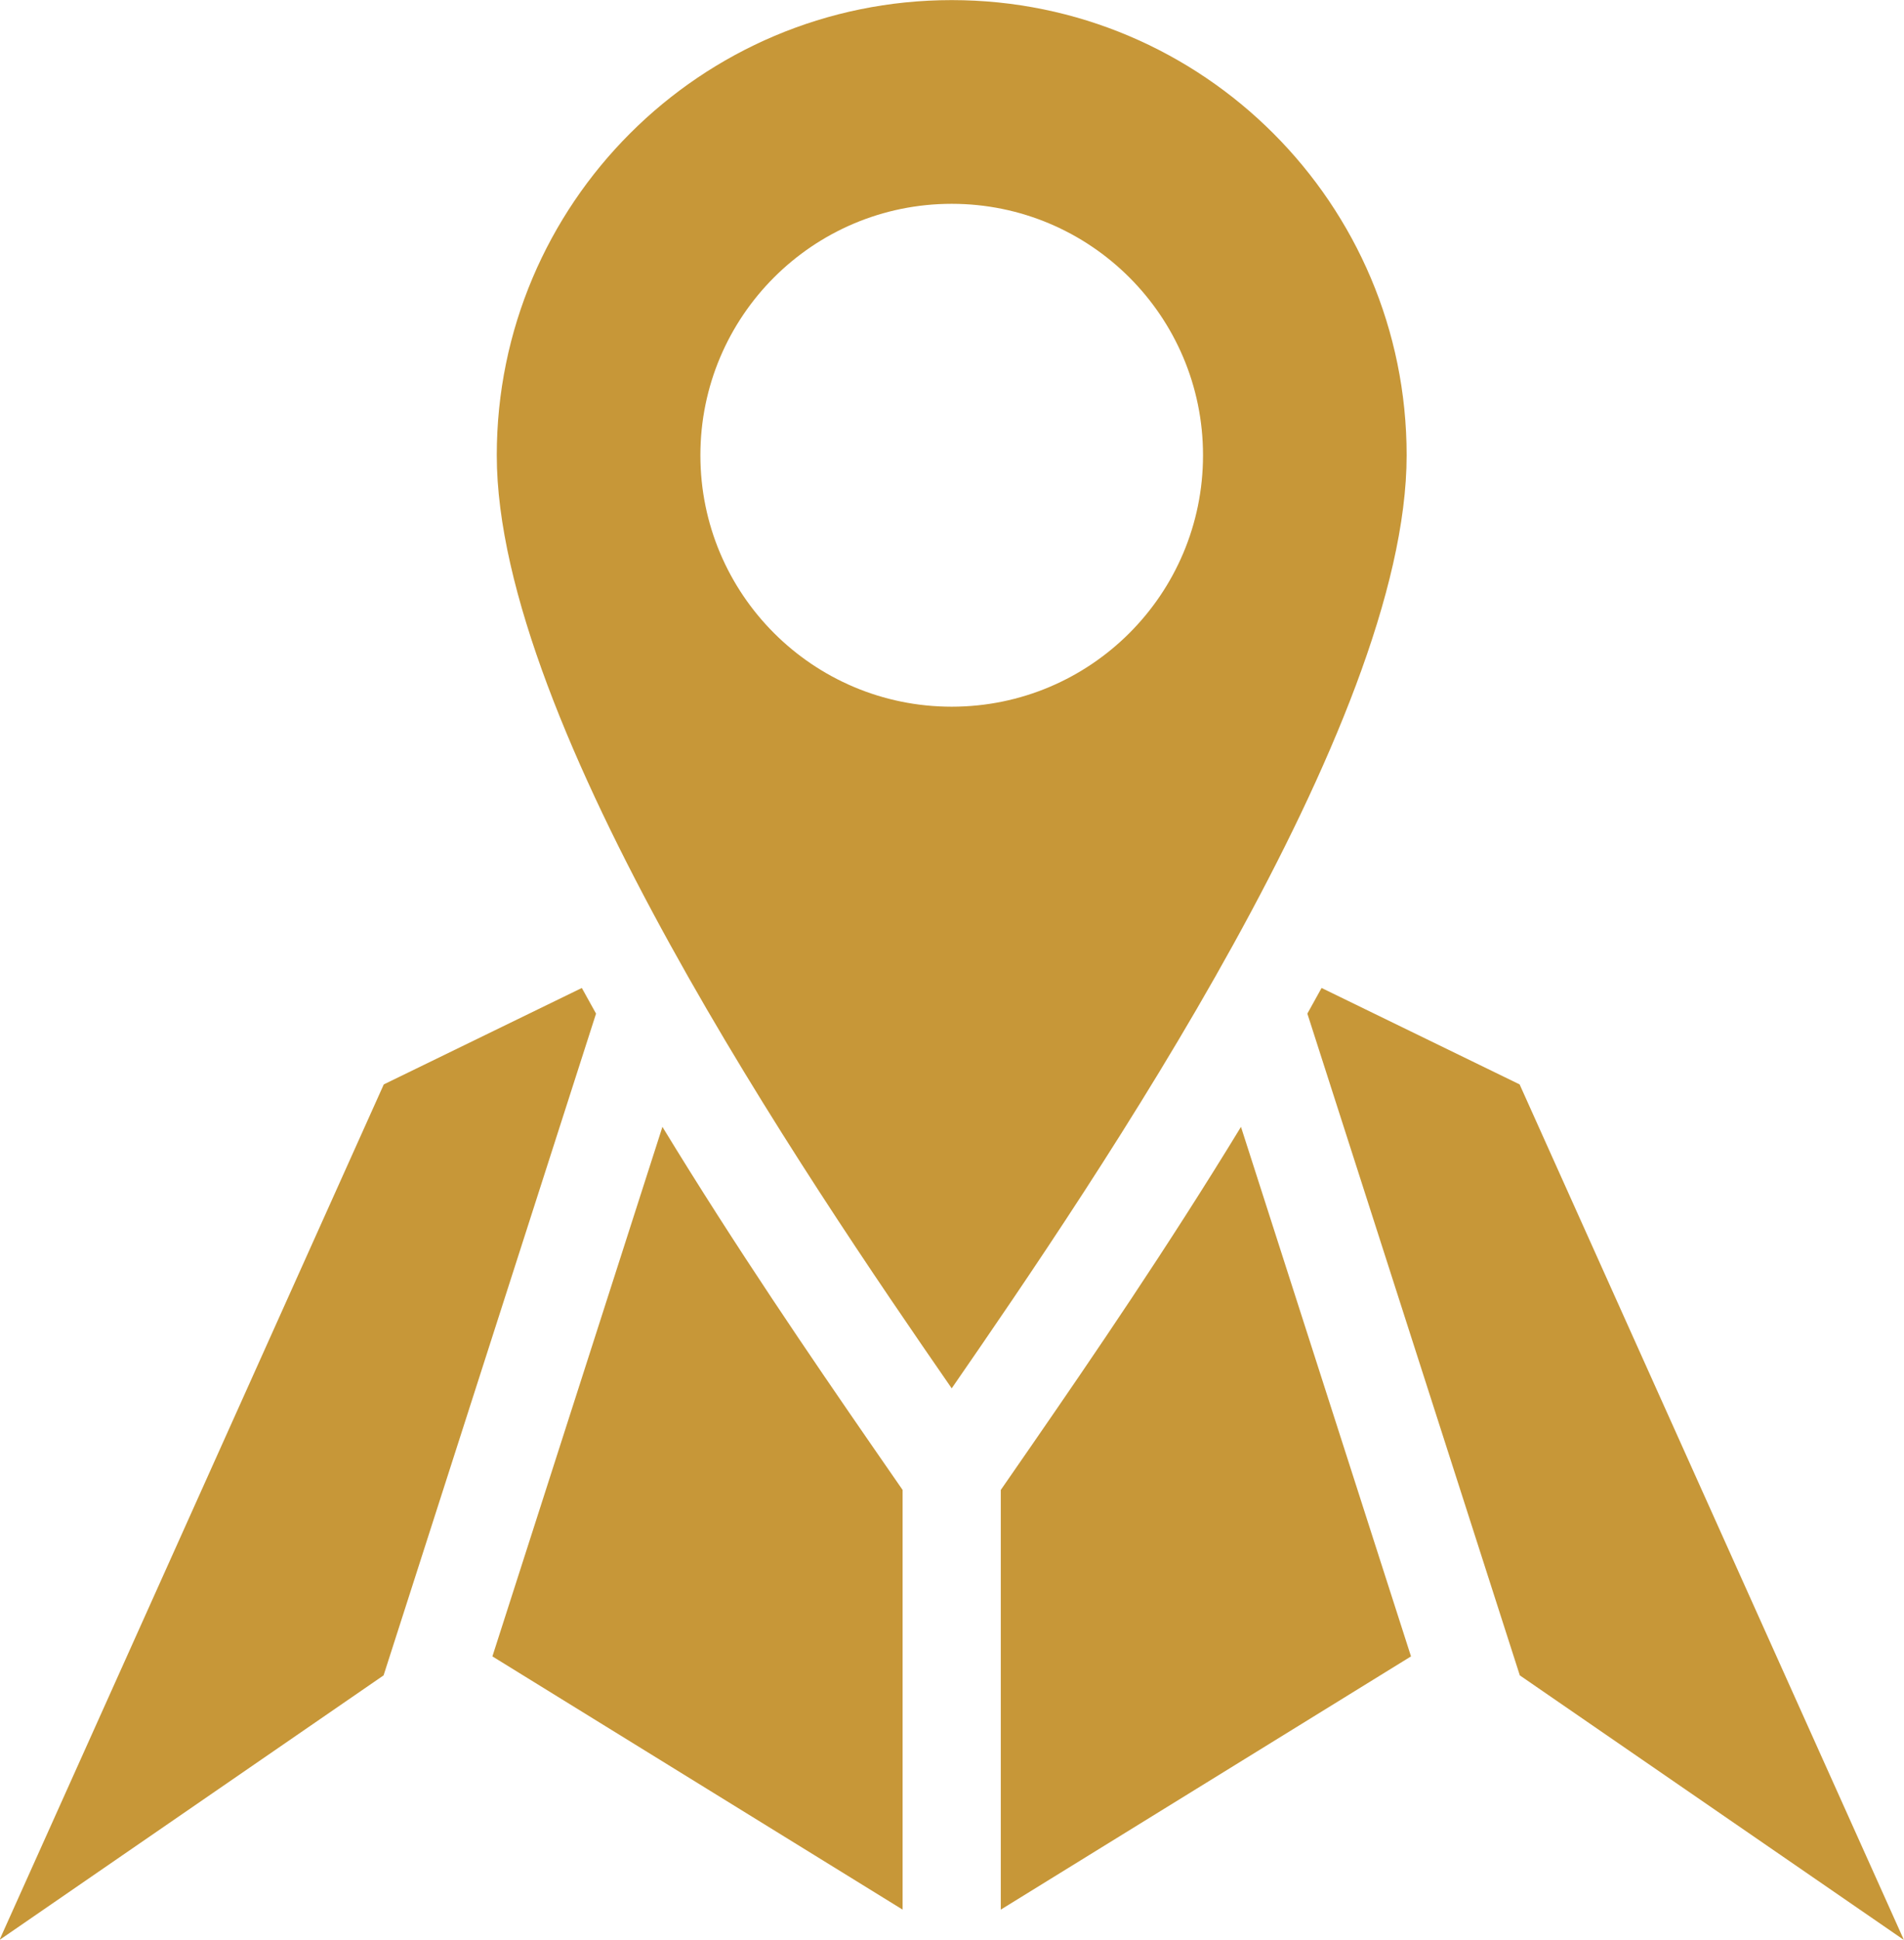
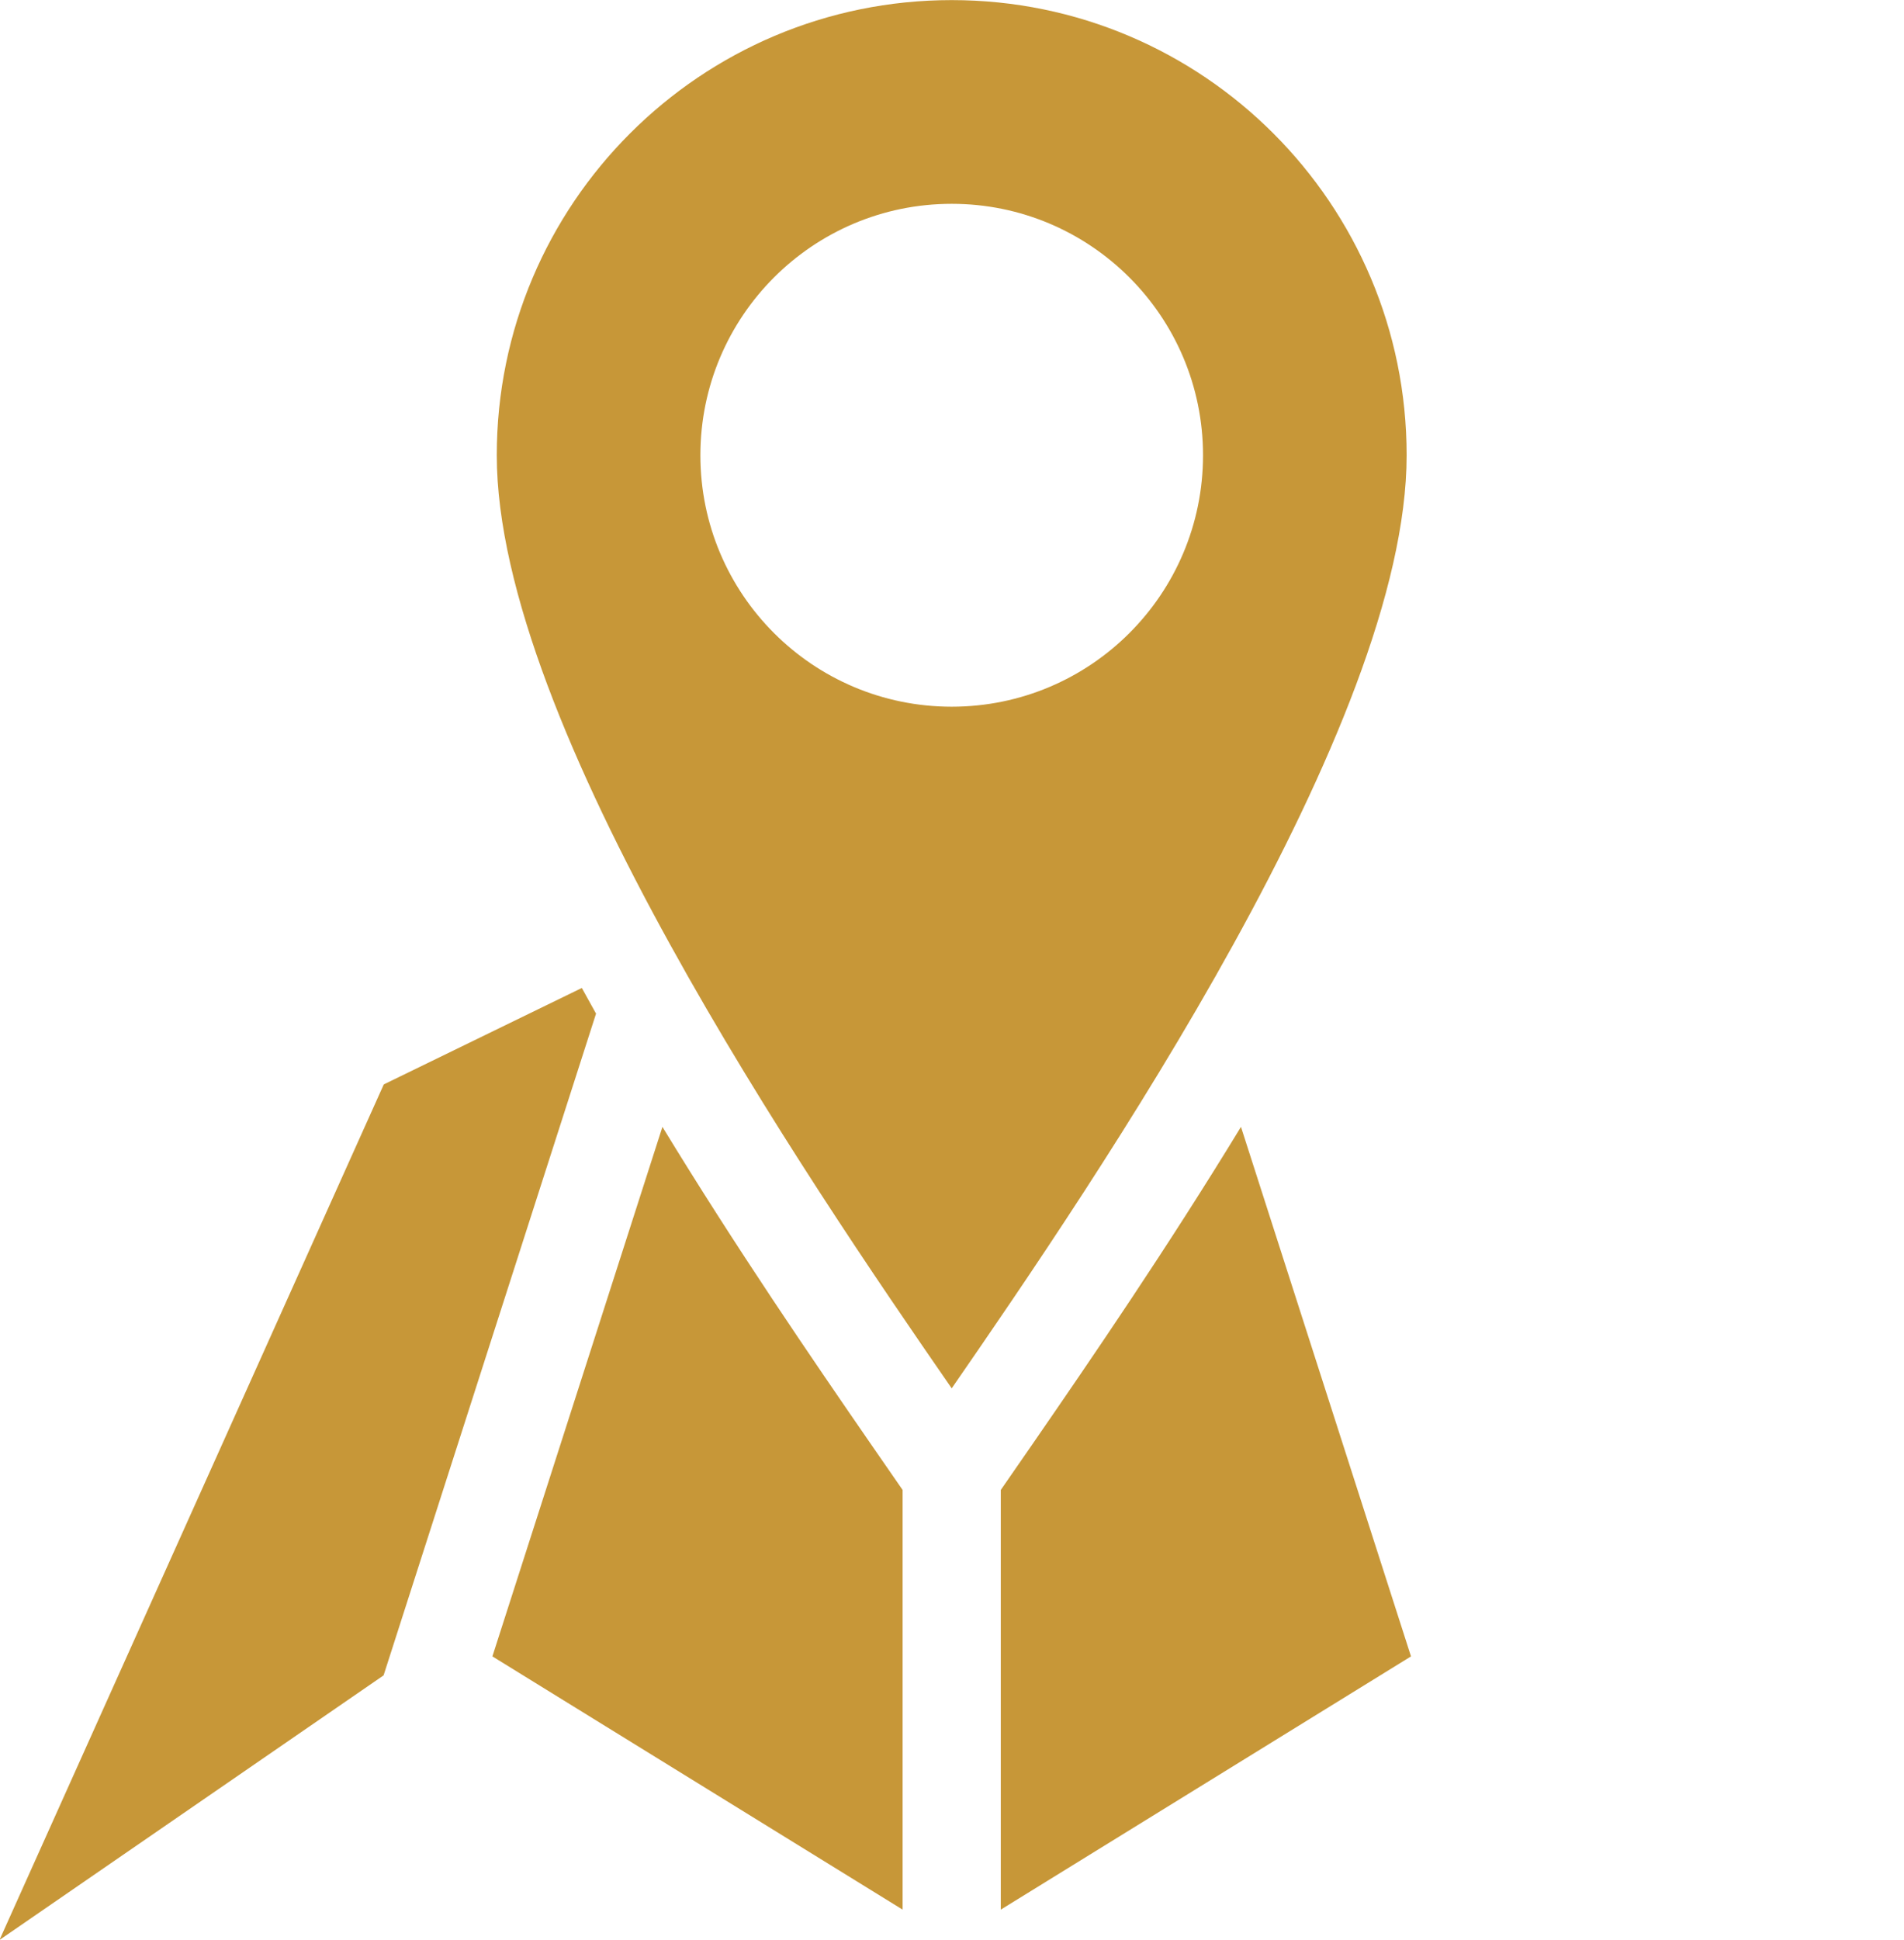
<svg xmlns="http://www.w3.org/2000/svg" clip-rule="evenodd" fill="#c79738" fill-rule="evenodd" height="195.1" image-rendering="optimizeQuality" preserveAspectRatio="xMidYMid meet" shape-rendering="geometricPrecision" text-rendering="geometricPrecision" version="1" viewBox="10.9 9.1 191.6 195.1" width="191.6" zoomAndPan="magnify">
  <g id="change1_1">
-     <path d="M101.73 201.17l-41.28 -25.47 17.11 -53.26c7.41,12.16 15.05,23.32 20.98,31.91l3.19 4.61 0 42.21zm4.94 -52.43c14.55,-21.06 45.78,-66.75 45.78,-93.85 0,-25.28 -20.5,-45.78 -45.78,-45.78 -25.28,0 -45.78,20.5 -45.78,45.78 0,27.09 31.22,72.79 45.78,93.85zm0 -119.14c13.96,0 25.29,11.32 25.29,25.29 0,13.97 -11.32,25.29 -25.29,25.29 -13.97,0 -25.29,-11.32 -25.29,-25.29 0,-13.97 11.32,-25.29 25.29,-25.29zm-57.17 148.01l-38.65 26.61 38.67 -86.05 19.93 -9.7c0.47,0.86 0.95,1.72 1.43,2.58l-21.38 66.56zm86.28 -55.17l17.11 53.26 -41.28 25.47 0 -42.21 3.19 -4.61c5.93,-8.59 13.57,-19.75 20.98,-31.91zm8.11 -13.97l19.93 9.7 38.67 86.05 -38.65 -26.61 -21.38 -66.56c0.48,-0.86 0.96,-1.72 1.43,-2.58z" />
+     <path d="M101.73 201.17l-41.28 -25.47 17.11 -53.26c7.41,12.16 15.05,23.32 20.98,31.91l3.19 4.61 0 42.21zm4.94 -52.43c14.55,-21.06 45.78,-66.75 45.78,-93.85 0,-25.28 -20.5,-45.78 -45.78,-45.78 -25.28,0 -45.78,20.5 -45.78,45.78 0,27.09 31.22,72.79 45.78,93.85zm0 -119.14c13.96,0 25.29,11.32 25.29,25.29 0,13.97 -11.32,25.29 -25.29,25.29 -13.97,0 -25.29,-11.32 -25.29,-25.29 0,-13.97 11.32,-25.29 25.29,-25.29zm-57.17 148.01l-38.65 26.61 38.67 -86.05 19.93 -9.7c0.47,0.86 0.95,1.72 1.43,2.58l-21.38 66.56zm86.28 -55.17l17.11 53.26 -41.28 25.47 0 -42.21 3.19 -4.61c5.93,-8.59 13.57,-19.75 20.98,-31.91zm8.11 -13.97c0.48,-0.86 0.96,-1.72 1.43,-2.58z" />
  </g>
</svg>